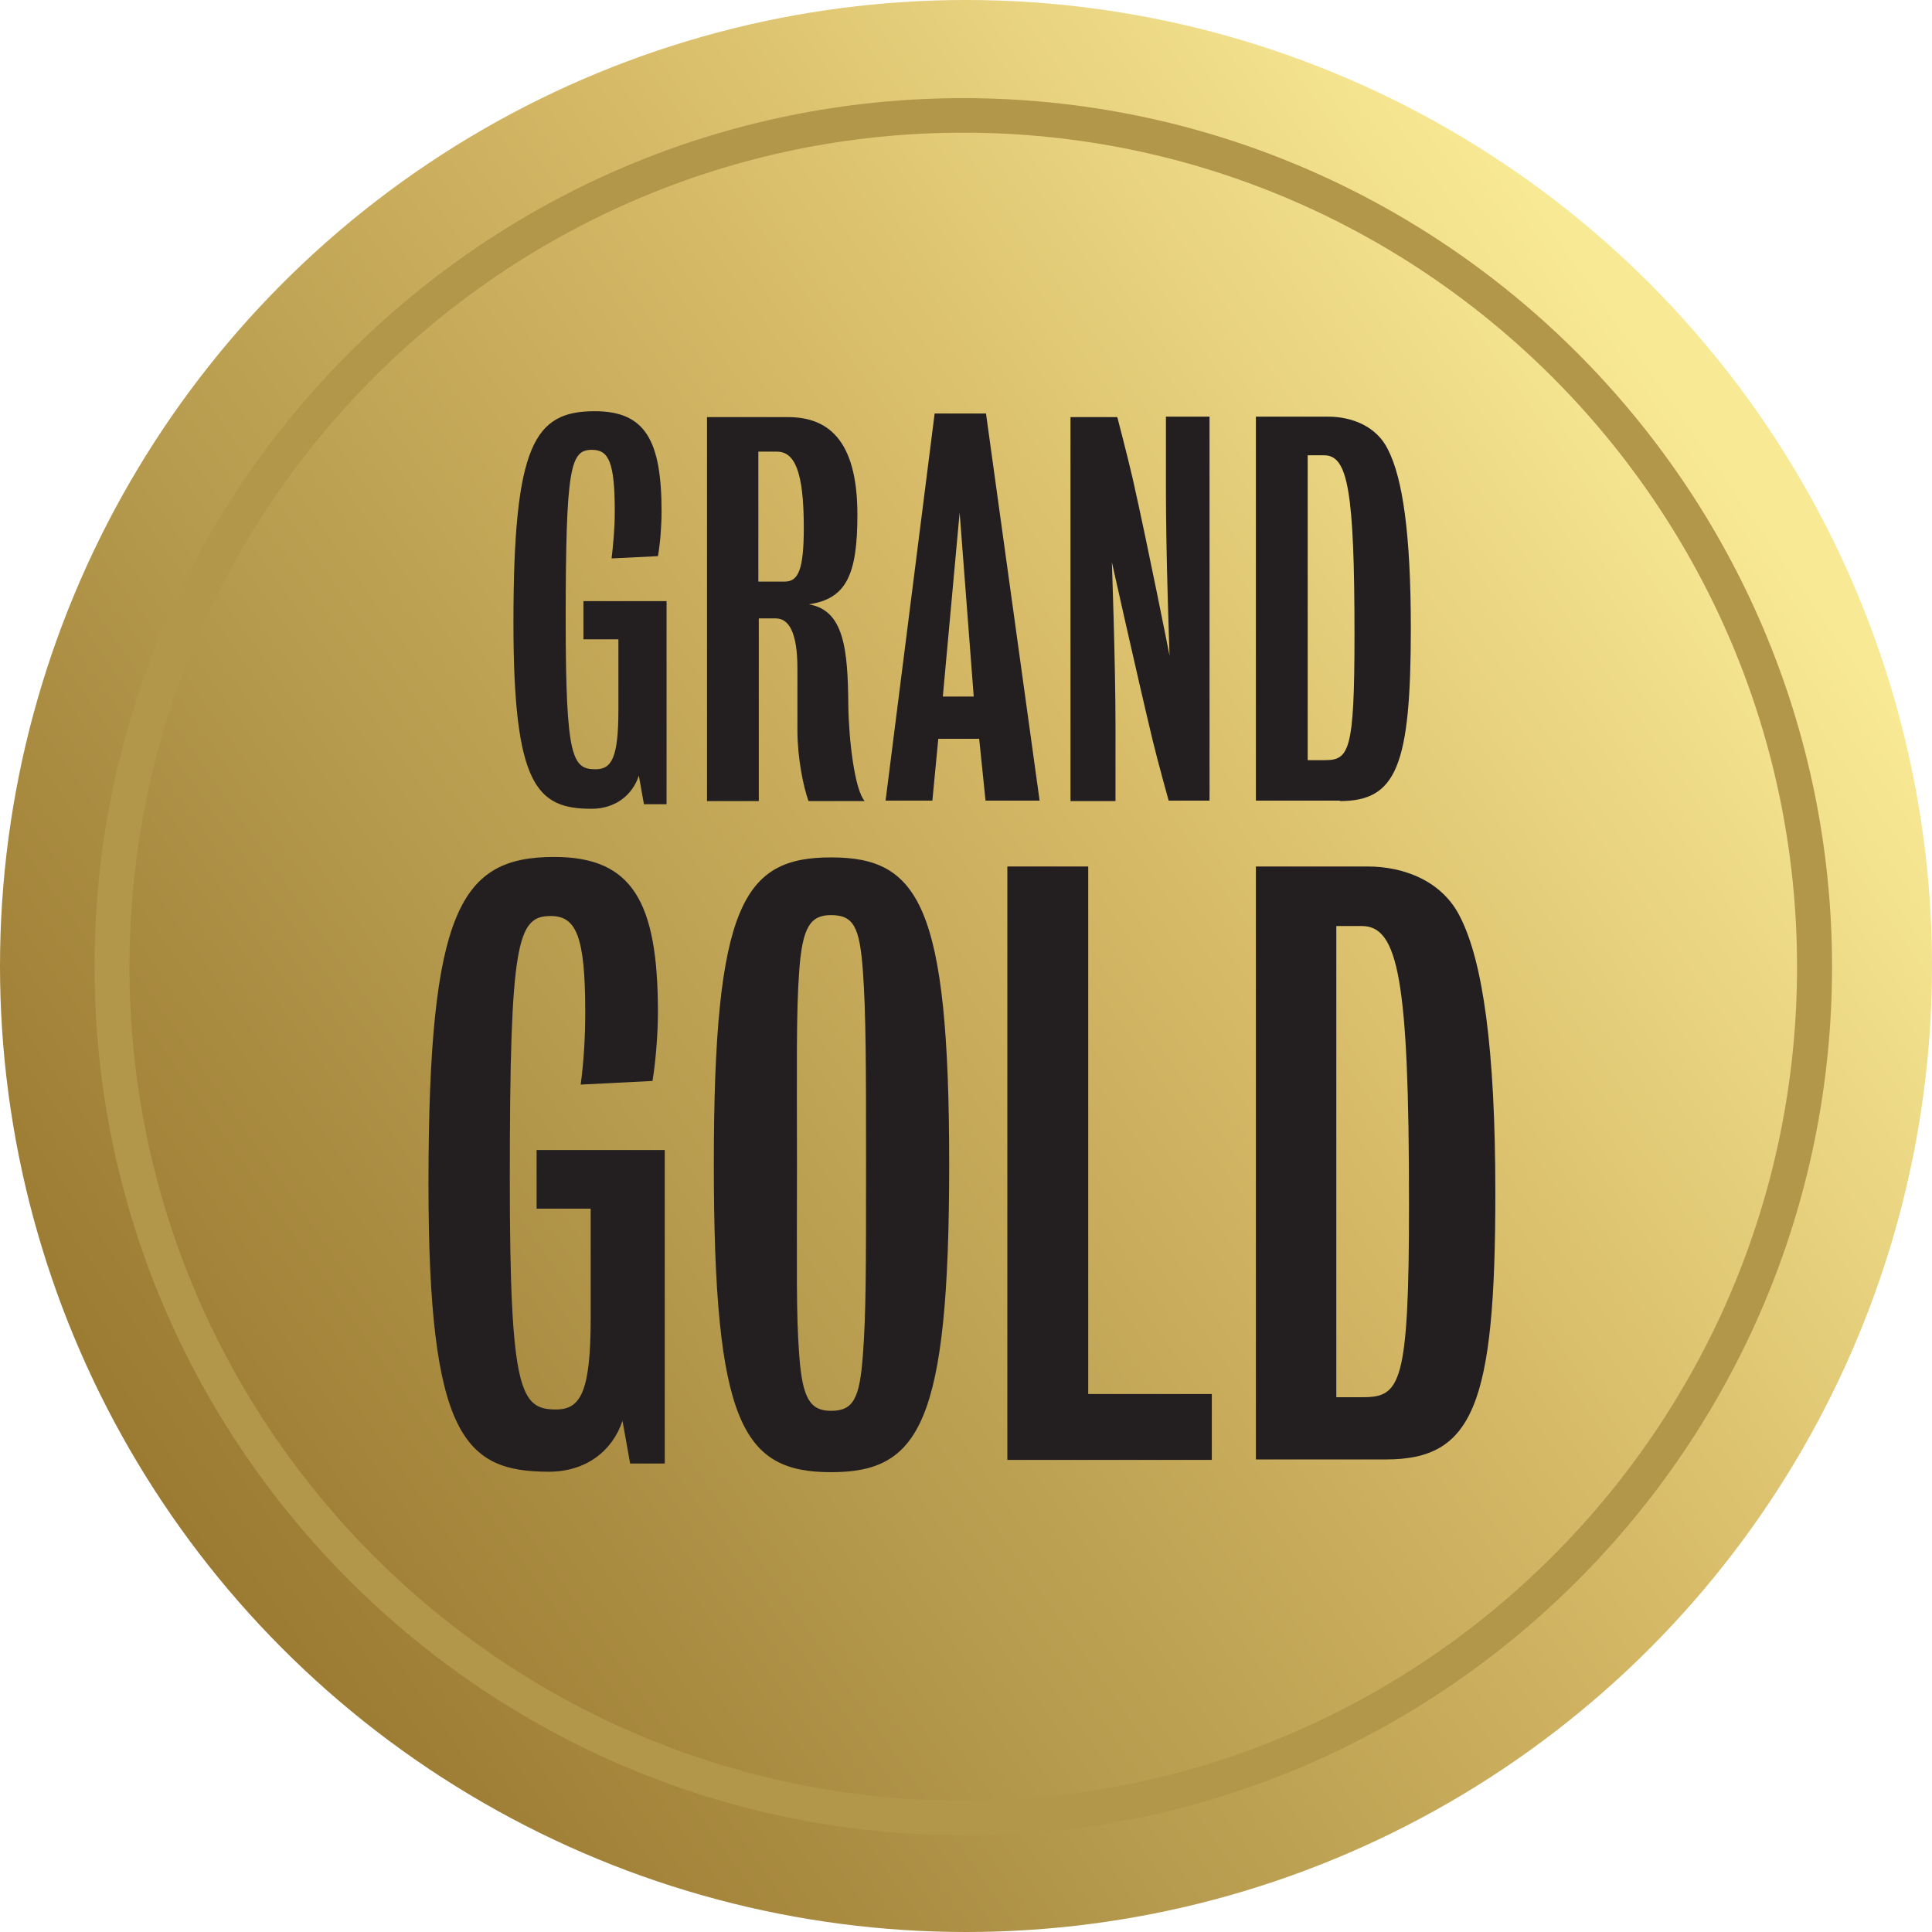
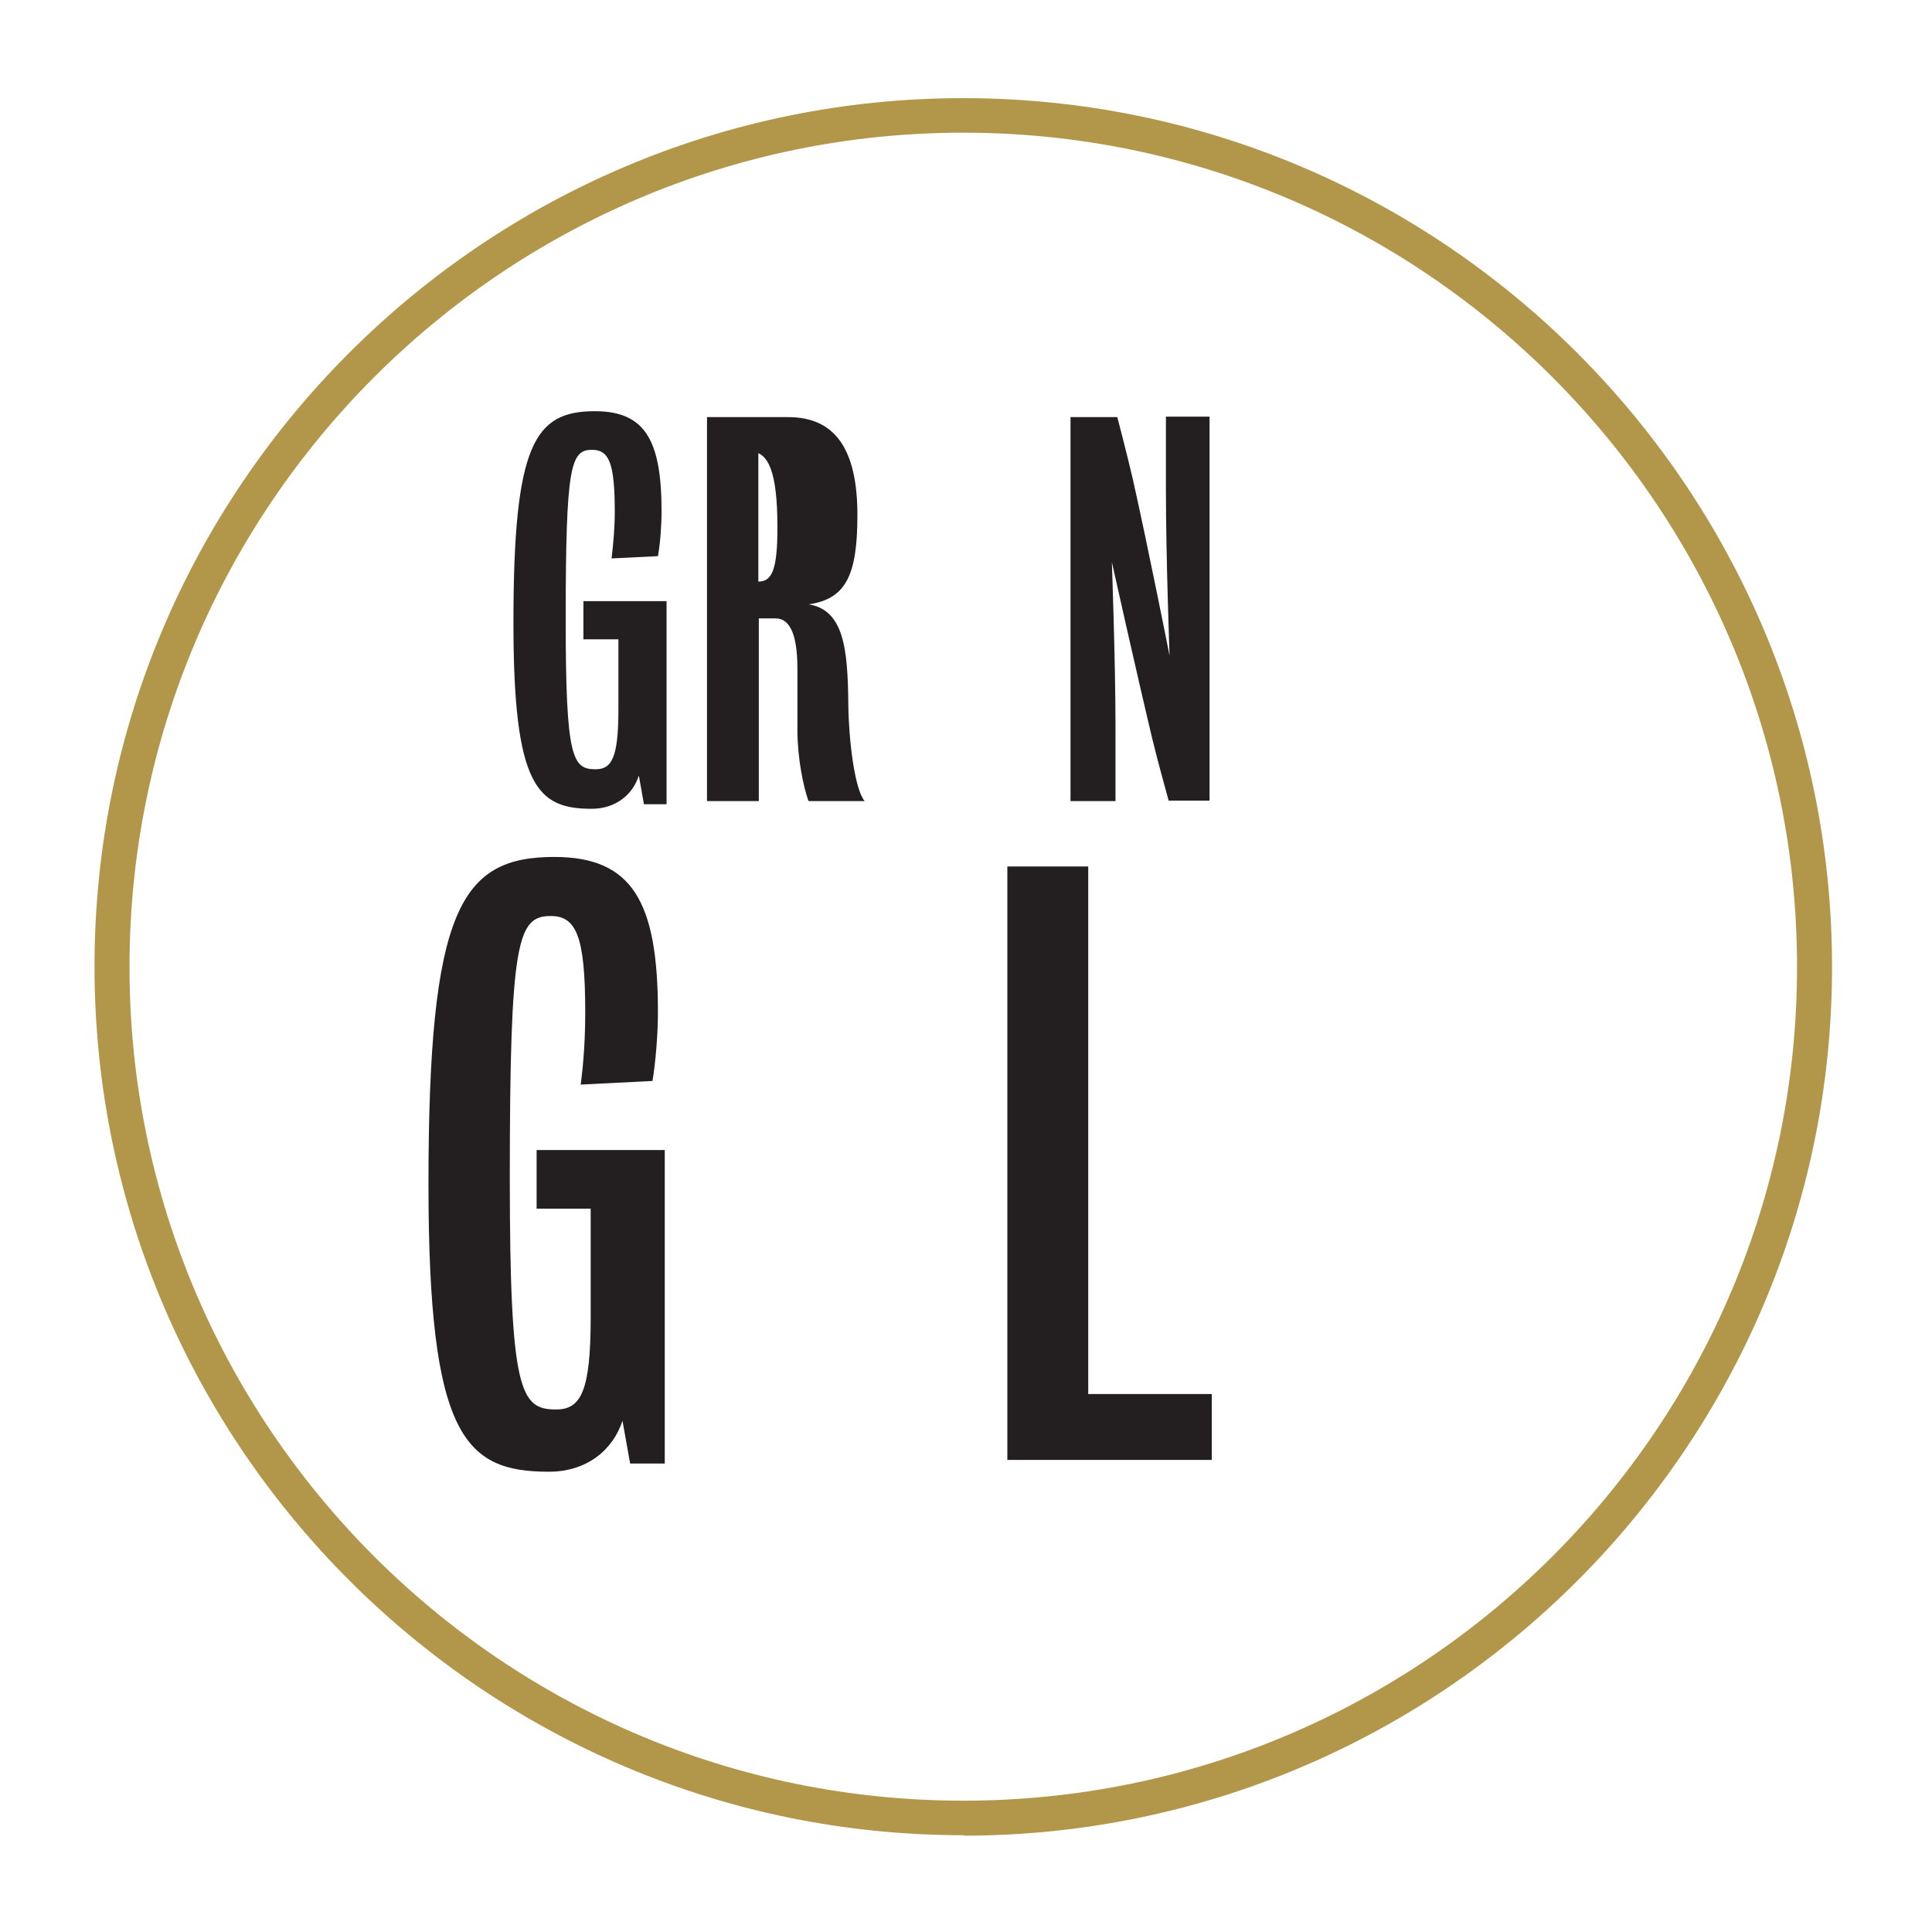
<svg xmlns="http://www.w3.org/2000/svg" id="Layer_1" version="1.1" viewBox="0 0 42.52 42.52">
  <defs>
    <style>
      .st0 {
        fill: #231f20;
      }

      .st1 {
        fill: #b2964a;
      }

      .st2 {
        fill: url(#New_Gradient_Swatch_2);
      }
    </style>
    <linearGradient id="New_Gradient_Swatch_2" data-name="New Gradient Swatch 2" x1="38.68" y1="9.06" x2="3.84" y2="33.46" gradientUnits="userSpaceOnUse">
      <stop offset=".03" stop-color="#f8e995" />
      <stop offset=".38" stop-color="#d7bb68" />
      <stop offset=".73" stop-color="#b2964a" />
      <stop offset="1" stop-color="#9b7a31" />
    </linearGradient>
  </defs>
  <g>
-     <circle class="st2" cx="21.26" cy="21.26" r="21.26" />
    <path class="st1" d="M21.2,40.39c-10.54,0-19.12-8.58-19.12-19.12S10.66,2.16,21.2,2.16s19.12,8.58,19.12,19.12-8.58,19.12-19.12,19.12ZM21.2,2.92C11.08,2.92,2.85,11.16,2.85,21.28s8.23,18.35,18.35,18.35,18.35-8.23,18.35-18.35S31.32,2.92,21.2,2.92Z" />
  </g>
  <g>
    <path class="st0" d="M14.17,17.69l-.11-.62c-.14.43-.52.73-1.04.73-1.2,0-1.72-.5-1.72-4.09,0-3.93.46-4.66,1.79-4.66,1.11,0,1.47.64,1.47,2.21,0,.3-.03.71-.08.98l-1.02.05c.04-.34.07-.68.07-1.03,0-1.08-.13-1.36-.5-1.36-.47,0-.58.34-.58,3.74,0,3.06.15,3.29.66,3.29.35,0,.5-.25.5-1.31v-1.55h-.77v-.84h1.83v4.47h-.5Z" />
-     <path class="st0" d="M17.79,17.62c-.11-.31-.24-.94-.24-1.54v-1.36c0-.83-.2-1.11-.48-1.11h-.37v4.02h-1.14v-8.45h1.78c.85,0,1.53.46,1.53,2.15,0,1.33-.25,1.85-1.07,1.97.77.13.86.97.87,2.22.01.77.14,1.86.36,2.11h-1.23ZM17.1,9.94h-.41v2.86h.58c.3,0,.42-.26.42-1.19,0-1.23-.2-1.67-.59-1.67Z" />
-     <path class="st0" d="M21.69,17.62l-.14-1.36h-.9l-.13,1.36h-1.03l1.08-8.52h1.13l1.18,8.52h-1.18ZM21.12,11.28l-.37,4.05h.68l-.31-4.05Z" />
+     <path class="st0" d="M17.79,17.62c-.11-.31-.24-.94-.24-1.54v-1.36c0-.83-.2-1.11-.48-1.11h-.37v4.02h-1.14v-8.45h1.78c.85,0,1.53.46,1.53,2.15,0,1.33-.25,1.85-1.07,1.97.77.13.86.97.87,2.22.01.77.14,1.86.36,2.11h-1.23ZM17.1,9.94h-.41v2.86c.3,0,.42-.26.42-1.19,0-1.23-.2-1.67-.59-1.67Z" />
    <path class="st0" d="M25.72,17.62s-.24-.86-.36-1.36c-.36-1.51-.89-3.89-.89-3.89,0,0,.08,2.2.08,3.61v1.65h-.99v-8.45h1.03s.22.84.34,1.36c.34,1.51.81,3.89.81,3.89,0,0-.08-2.2-.08-3.61v-1.65h.96v8.45h-.9Z" />
-     <path class="st0" d="M29.49,17.62h-1.85v-8.45h1.59c.52,0,1.07.21,1.32.73.32.63.5,1.85.5,3.93,0,3.03-.32,3.8-1.56,3.8ZM29.14,10.02h-.36v6.71h.37c.54,0,.66-.18.66-2.75,0-3.21-.15-3.96-.67-3.96Z" />
    <path class="st0" d="M13.87,32.22l-.17-.95c-.22.66-.8,1.12-1.62,1.12-1.85,0-2.65-.77-2.65-6.32,0-6.07.71-7.21,2.77-7.21,1.72,0,2.28.99,2.28,3.42,0,.46-.05,1.1-.12,1.51l-1.58.08c.07-.53.1-1.05.1-1.6,0-1.67-.2-2.11-.76-2.11-.73,0-.9.53-.9,5.78,0,4.72.24,5.08,1.02,5.08.54,0,.76-.39.76-2.02v-2.4h-1.19v-1.29h2.82v6.9h-.76Z" />
-     <path class="st0" d="M18.29,32.4c-1.94,0-2.58-1.05-2.58-6.78s.66-6.75,2.58-6.75,2.6,1.02,2.6,6.75-.66,6.78-2.6,6.78ZM18.99,21.36c-.07-.95-.2-1.22-.7-1.22-.46,0-.63.27-.7,1.22-.07.92-.05,2.21-.05,4.25,0,2.38-.02,3.3.05,4.22.07.95.24,1.22.7,1.22.49,0,.63-.27.7-1.22.07-.93.07-1.84.07-4.22,0-2.06,0-3.31-.07-4.25Z" />
    <path class="st0" d="M22.17,32.12v-13.05h1.78v11.61h2.72v1.45h-4.5Z" />
-     <path class="st0" d="M30.5,32.12h-2.86v-13.05h2.46c.8,0,1.65.32,2.04,1.12.49.97.77,2.86.77,6.07,0,4.67-.49,5.86-2.41,5.86ZM29.97,20.38h-.56v10.37h.58c.83,0,1.02-.27,1.02-4.25,0-4.96-.24-6.12-1.04-6.12Z" />
  </g>
</svg>